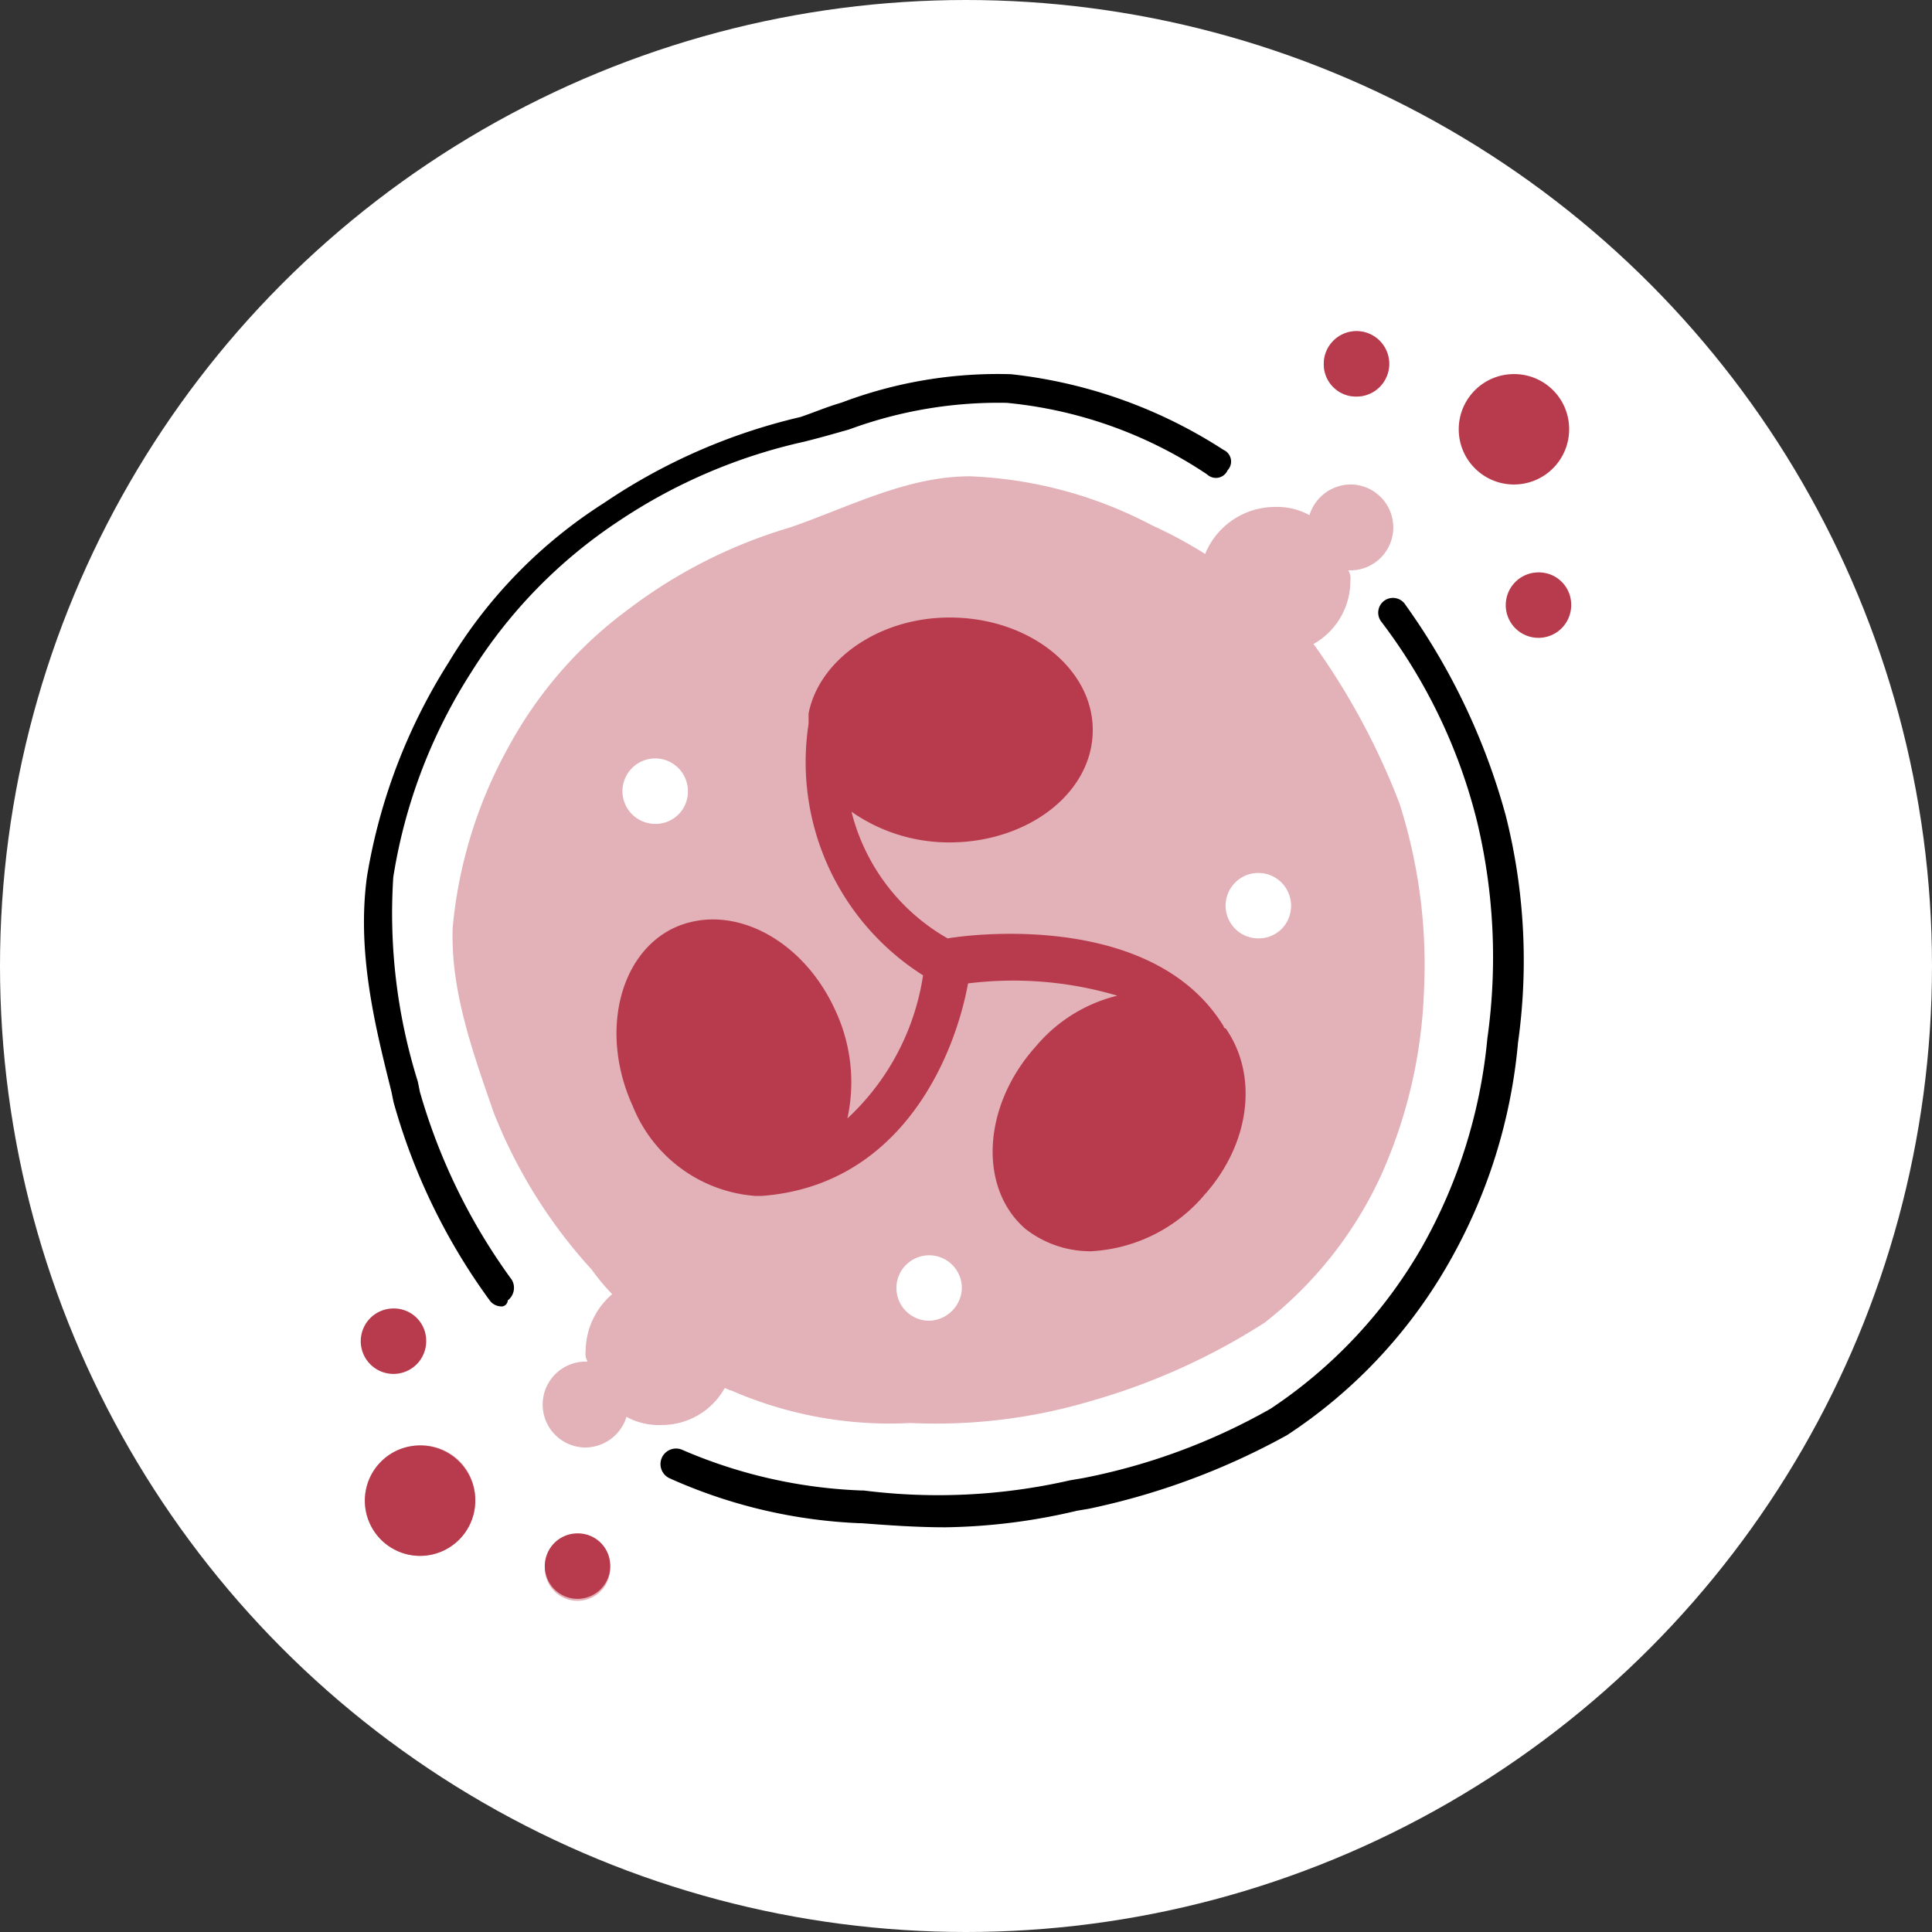
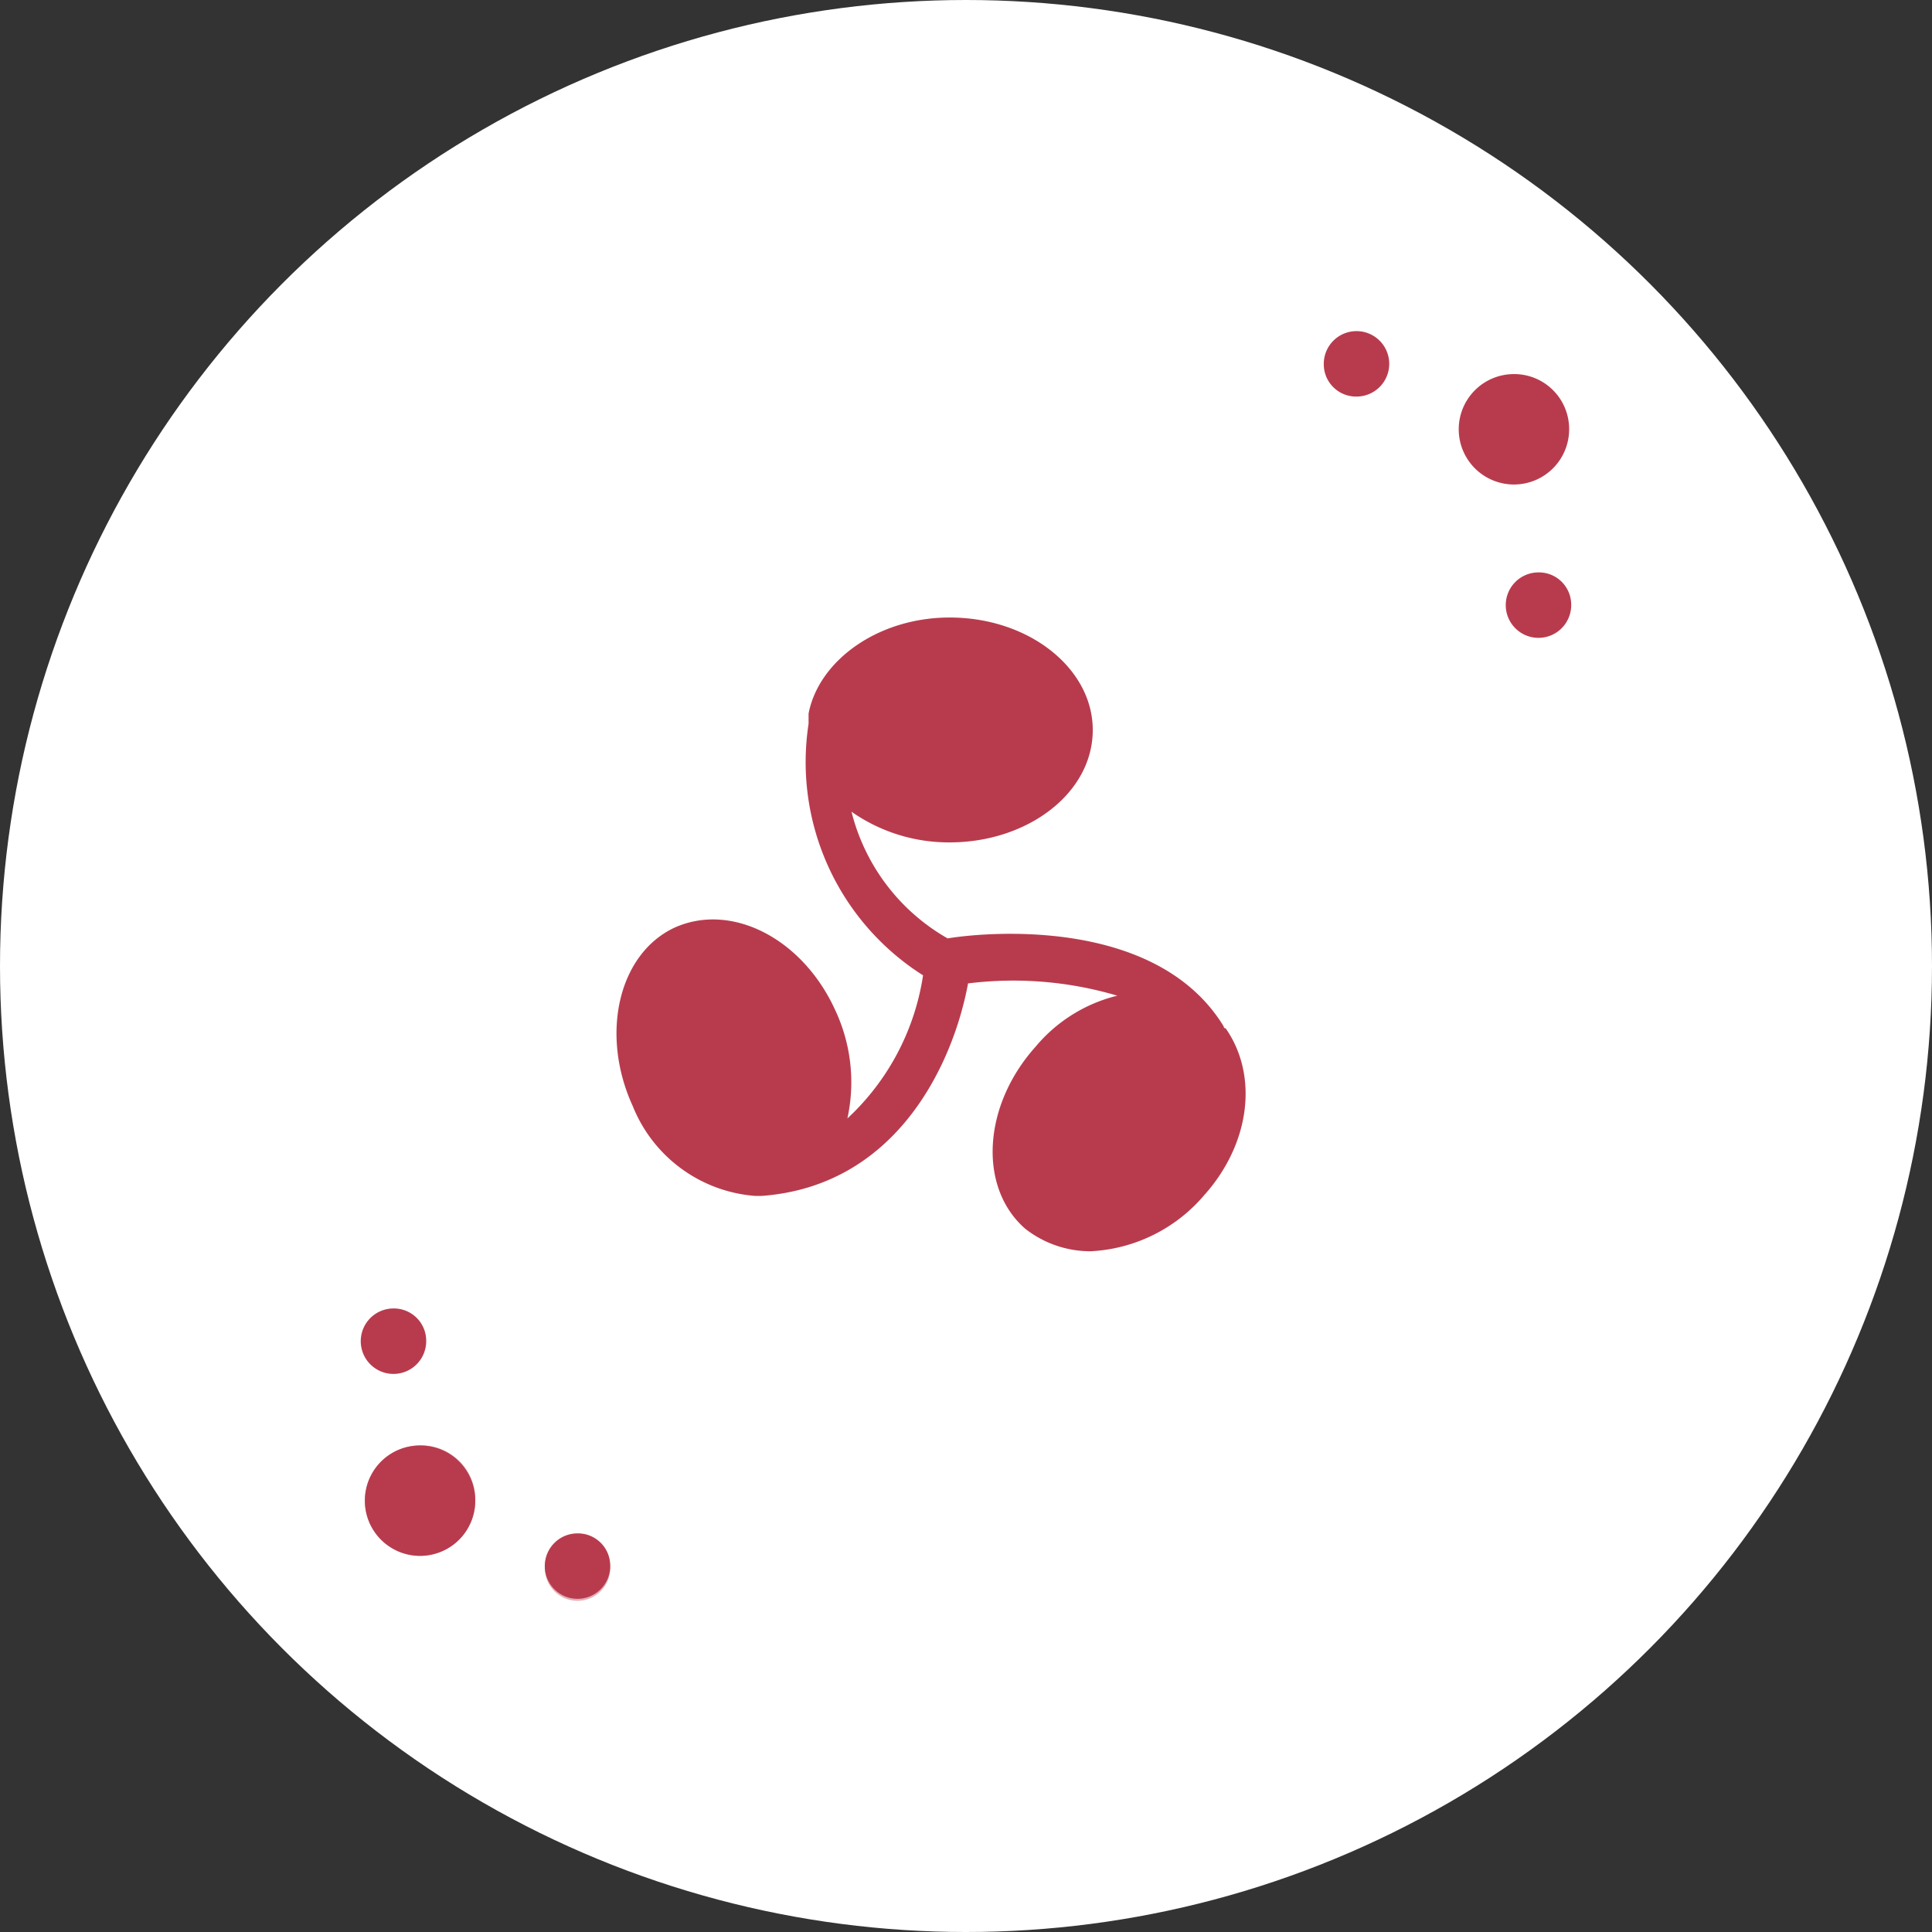
<svg xmlns="http://www.w3.org/2000/svg" width="80" height="80" viewBox="0 0 80 80">
  <rect x="0" y="0" width="80" height="80" fill="#333333" stroke="none" />
  <g data-name="Group 2080" transform="translate(-369.292 -757.292)">
    <circle data-name="Ellipse 208" cx="40" cy="40" r="40" transform="translate(369.292 757.292)" style="fill:#fff" />
    <g data-name="Neutrophilic Inflammation">
      <g data-name="Group 3238" style="opacity:.4">
        <path data-name="Path 2957" d="M10.386 60a2.286 2.286 0 1 0 2.286 2.286A2.225 2.225 0 0 0 10.386 60z" transform="translate(376.3 757.145)" style="fill:#b83b4d" />
      </g>
      <g data-name="Group 3239" style="opacity:.4">
-         <path data-name="Path 2958" d="M56.355 8.209A1.355 1.355 0 1 0 55 6.855a1.337 1.337 0 0 0 1.355 1.354z" transform="translate(369.107 765.504)" style="fill:#b83b4d" />
-       </g>
+         </g>
      <g data-name="Group 3240" transform="translate(391.851 820.87)" style="opacity:.4">
        <circle data-name="Ellipse 347" cx="1.355" cy="1.355" r="1.355" style="fill:#b83b4d" />
      </g>
      <g data-name="Group 3241" style="opacity:.4">
-         <path data-name="Path 2959" d="M48.042 19.542a2.99 2.99 0 0 0 1.524-2.625.634.634 0 0 0-.085-.423h.085a1.778 1.778 0 1 0 0-3.556 1.8 1.8 0 0 0-1.693 1.27 2.783 2.783 0 0 0-1.439-.339 3.122 3.122 0 0 0-2.879 1.947 18.187 18.187 0 0 0-2.2-1.185 17.615 17.615 0 0 0-7.536-2.031c-2.625 0-5 1.27-7.45 2.117A20.772 20.772 0 0 0 19.68 18.1a17.34 17.34 0 0 0-5 5.757 18.988 18.988 0 0 0-2.286 7.45c-.085 2.625.847 5.164 1.693 7.62a21.048 21.048 0 0 0 4.064 6.519A8.967 8.967 0 0 0 19 46.465a3.15 3.15 0 0 0-1.1 2.371.634.634 0 0 0 .085.423H17.9a1.778 1.778 0 1 0 0 3.556 1.8 1.8 0 0 0 1.693-1.27 2.783 2.783 0 0 0 1.439.339 2.99 2.99 0 0 0 2.625-1.524c.085 0 .169.085.254.085a16.4 16.4 0 0 0 7.45 1.355 22.477 22.477 0 0 0 7.535-.931 26.981 26.981 0 0 0 7.114-3.219 16.451 16.451 0 0 0 4.826-6.1 20.418 20.418 0 0 0 1.778-7.62 21.932 21.932 0 0 0-1.014-7.784 29.317 29.317 0 0 0-3.556-6.6zm-27.261 7.45a1.355 1.355 0 1 1 1.355-1.355 1.337 1.337 0 0 1-1.355 1.356zm11.344 20.574a1.355 1.355 0 1 1 1.355-1.355 1.392 1.392 0 0 1-1.355 1.355zm13.631-15.832a1.355 1.355 0 1 1 1.355-1.355 1.337 1.337 0 0 1-1.355 1.355z" transform="translate(375.641 764.415)" style="fill:#b83b4d" />
-       </g>
-       <path data-name="Path 2960" d="M390.073 811.387a.6.6 0 0 1-.508-.254 25.518 25.518 0 0 1-3.979-8.212l-.085-.423c-.677-2.709-1.439-5.757-1.016-8.89a23.752 23.752 0 0 1 3.387-8.89 20.048 20.048 0 0 1 6.435-6.602 24.324 24.324 0 0 1 8.128-3.556c.508-.169 1.1-.423 1.693-.593a18.272 18.272 0 0 1 7.026-1.18 20.17 20.17 0 0 1 8.8 3.133.528.528 0 0 1 .169.847.528.528 0 0 1-.847.169 17.959 17.959 0 0 0-8.3-2.963 17.864 17.864 0 0 0-6.519 1.1c-.593.169-1.185.339-1.863.508a22.585 22.585 0 0 0-7.7 3.3 20.575 20.575 0 0 0-6.1 6.265 22.074 22.074 0 0 0-3.217 8.466 23.292 23.292 0 0 0 1.016 8.466l.085.423a24.7 24.7 0 0 0 3.81 7.789.657.657 0 0 1-.169.847.27.27 0 0 1-.254.254zm23.79 8.466.508-.085a29.436 29.436 0 0 0 8.212-3.048 20.872 20.872 0 0 0 6.688-7.112 22.381 22.381 0 0 0 2.879-9.144 24.475 24.475 0 0 0-.508-9.4 27.273 27.273 0 0 0-4.148-8.72.611.611 0 1 0-1.016.677 22.634 22.634 0 0 1 3.979 8.3 24.128 24.128 0 0 1 .423 8.974 21.616 21.616 0 0 1-2.709 8.636 19.941 19.941 0 0 1-6.264 6.691 25.614 25.614 0 0 1-7.789 2.879l-.511.086a24.551 24.551 0 0 1-8.551.423h-.085a20.564 20.564 0 0 1-7.45-1.693.645.645 0 0 0-.508 1.185 21.305 21.305 0 0 0 7.874 1.863h.085c1.1.085 2.286.169 3.471.169a24.961 24.961 0 0 0 5.42-.679z" />
+         </g>
      <path data-name="Path 2961" d="M42.866 41.228a6.6 6.6 0 0 1-4.741 2.372 4.374 4.374 0 0 1-2.709-.931c-1.947-1.693-1.778-5.08.423-7.535a6.384 6.384 0 0 1 3.387-2.117 15.152 15.152 0 0 0-6.18-.508c-.593 3.217-2.879 8.382-8.551 8.8h-.255a5.95 5.95 0 0 1-5.08-3.725c-1.355-2.963-.593-6.265 1.693-7.366 2.371-1.1 5.334.423 6.688 3.387a7.034 7.034 0 0 1 .509 4.495 10.15 10.15 0 0 0 3.133-5.926 10.451 10.451 0 0 1-4.741-10.414v-.423c.423-2.2 2.879-3.979 5.842-3.979 3.3 0 5.926 2.117 5.926 4.656 0 2.625-2.709 4.656-5.926 4.656a7.027 7.027 0 0 1-4.064-1.27 8.376 8.376 0 0 0 3.98 5.245c1.524-.254 8.636-.931 11.43 3.641a.083.083 0 0 0 .085.085c1.355 1.947 1.016 4.741-.847 6.858zM55.65 7.278a2.286 2.286 0 1 0 2.286 2.286 2.276 2.276 0 0 0-2.286-2.286zM10.355 51.641a2.286 2.286 0 1 0 2.286 2.286 2.276 2.276 0 0 0-2.286-2.286zm6.519 3.641a1.355 1.355 0 1 0 1.355 1.355 1.337 1.337 0 0 0-1.355-1.355zm-7.62-9.313a1.355 1.355 0 1 0 1.355 1.355 1.337 1.337 0 0 0-1.354-1.355zM56.666 15.49a1.355 1.355 0 1 0 1.355 1.355 1.337 1.337 0 0 0-1.355-1.355zM55.65 7.278a2.286 2.286 0 1 0 2.286 2.286 2.276 2.276 0 0 0-2.286-2.286zm-6.519.931a1.355 1.355 0 1 0-1.355-1.355 1.337 1.337 0 0 0 1.355 1.355z" style="fill:#b83b4d" transform="translate(376.331 765.504)" />
    </g>
  </g>
</svg>